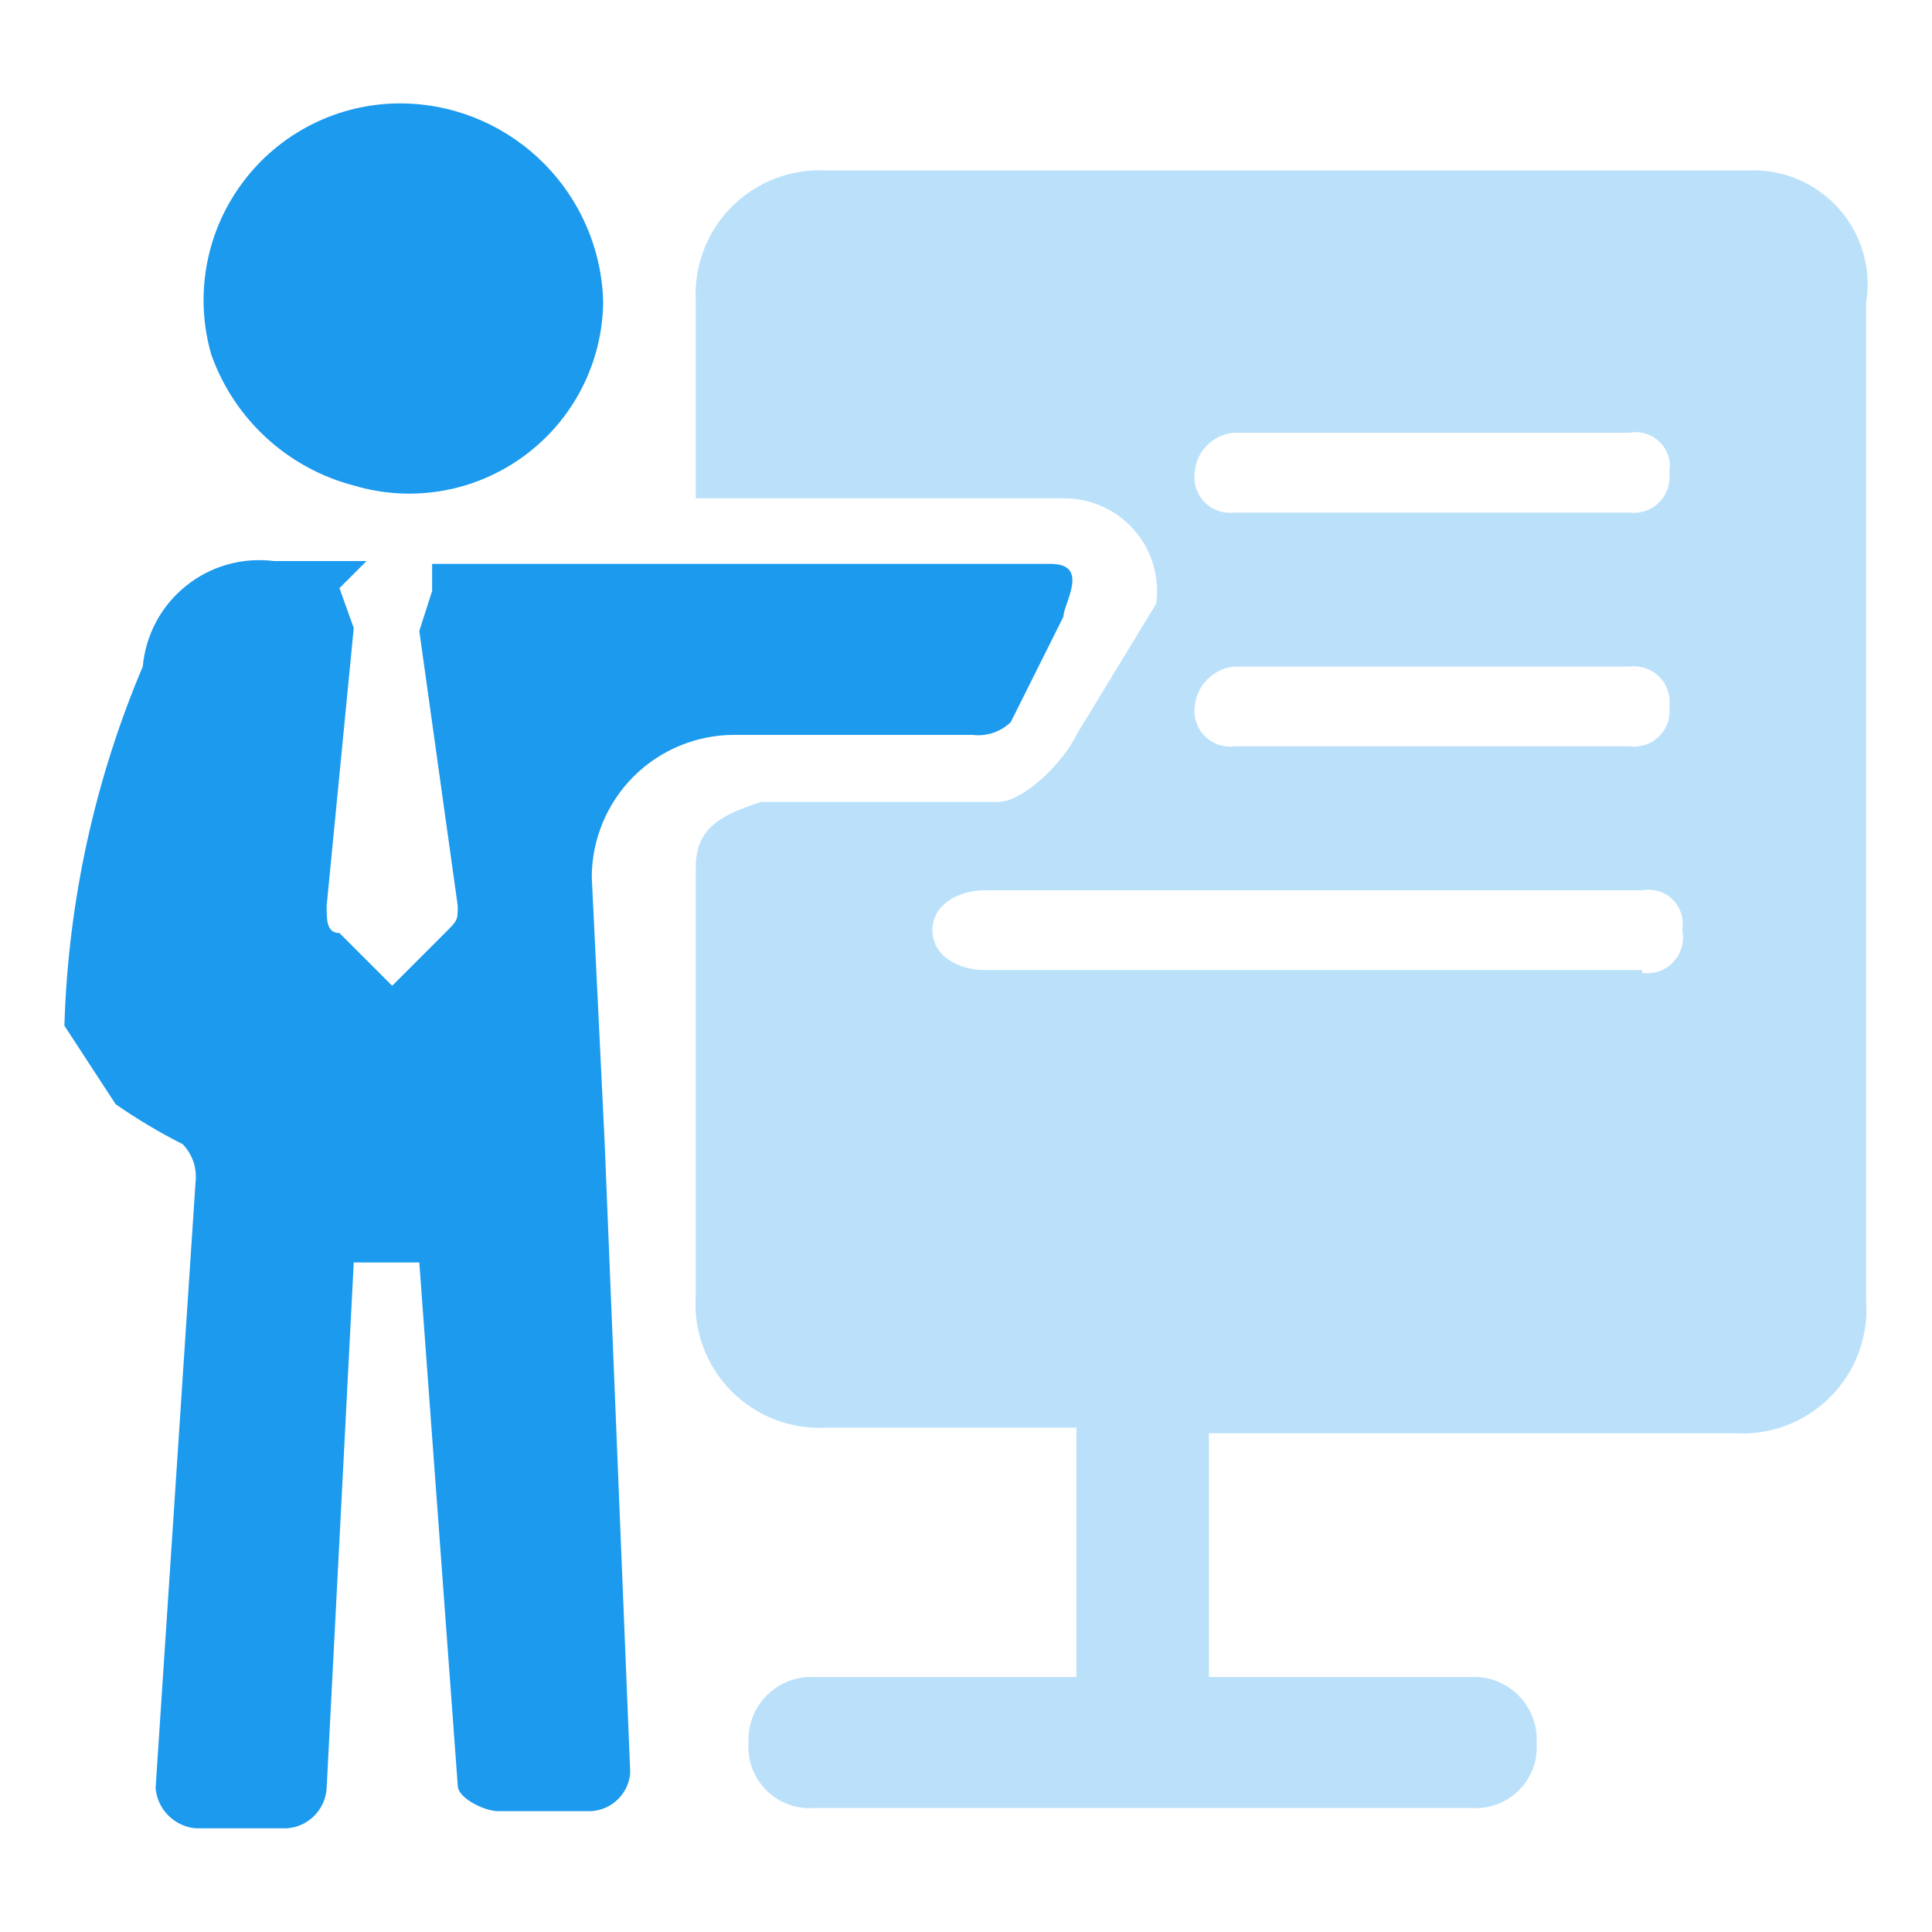
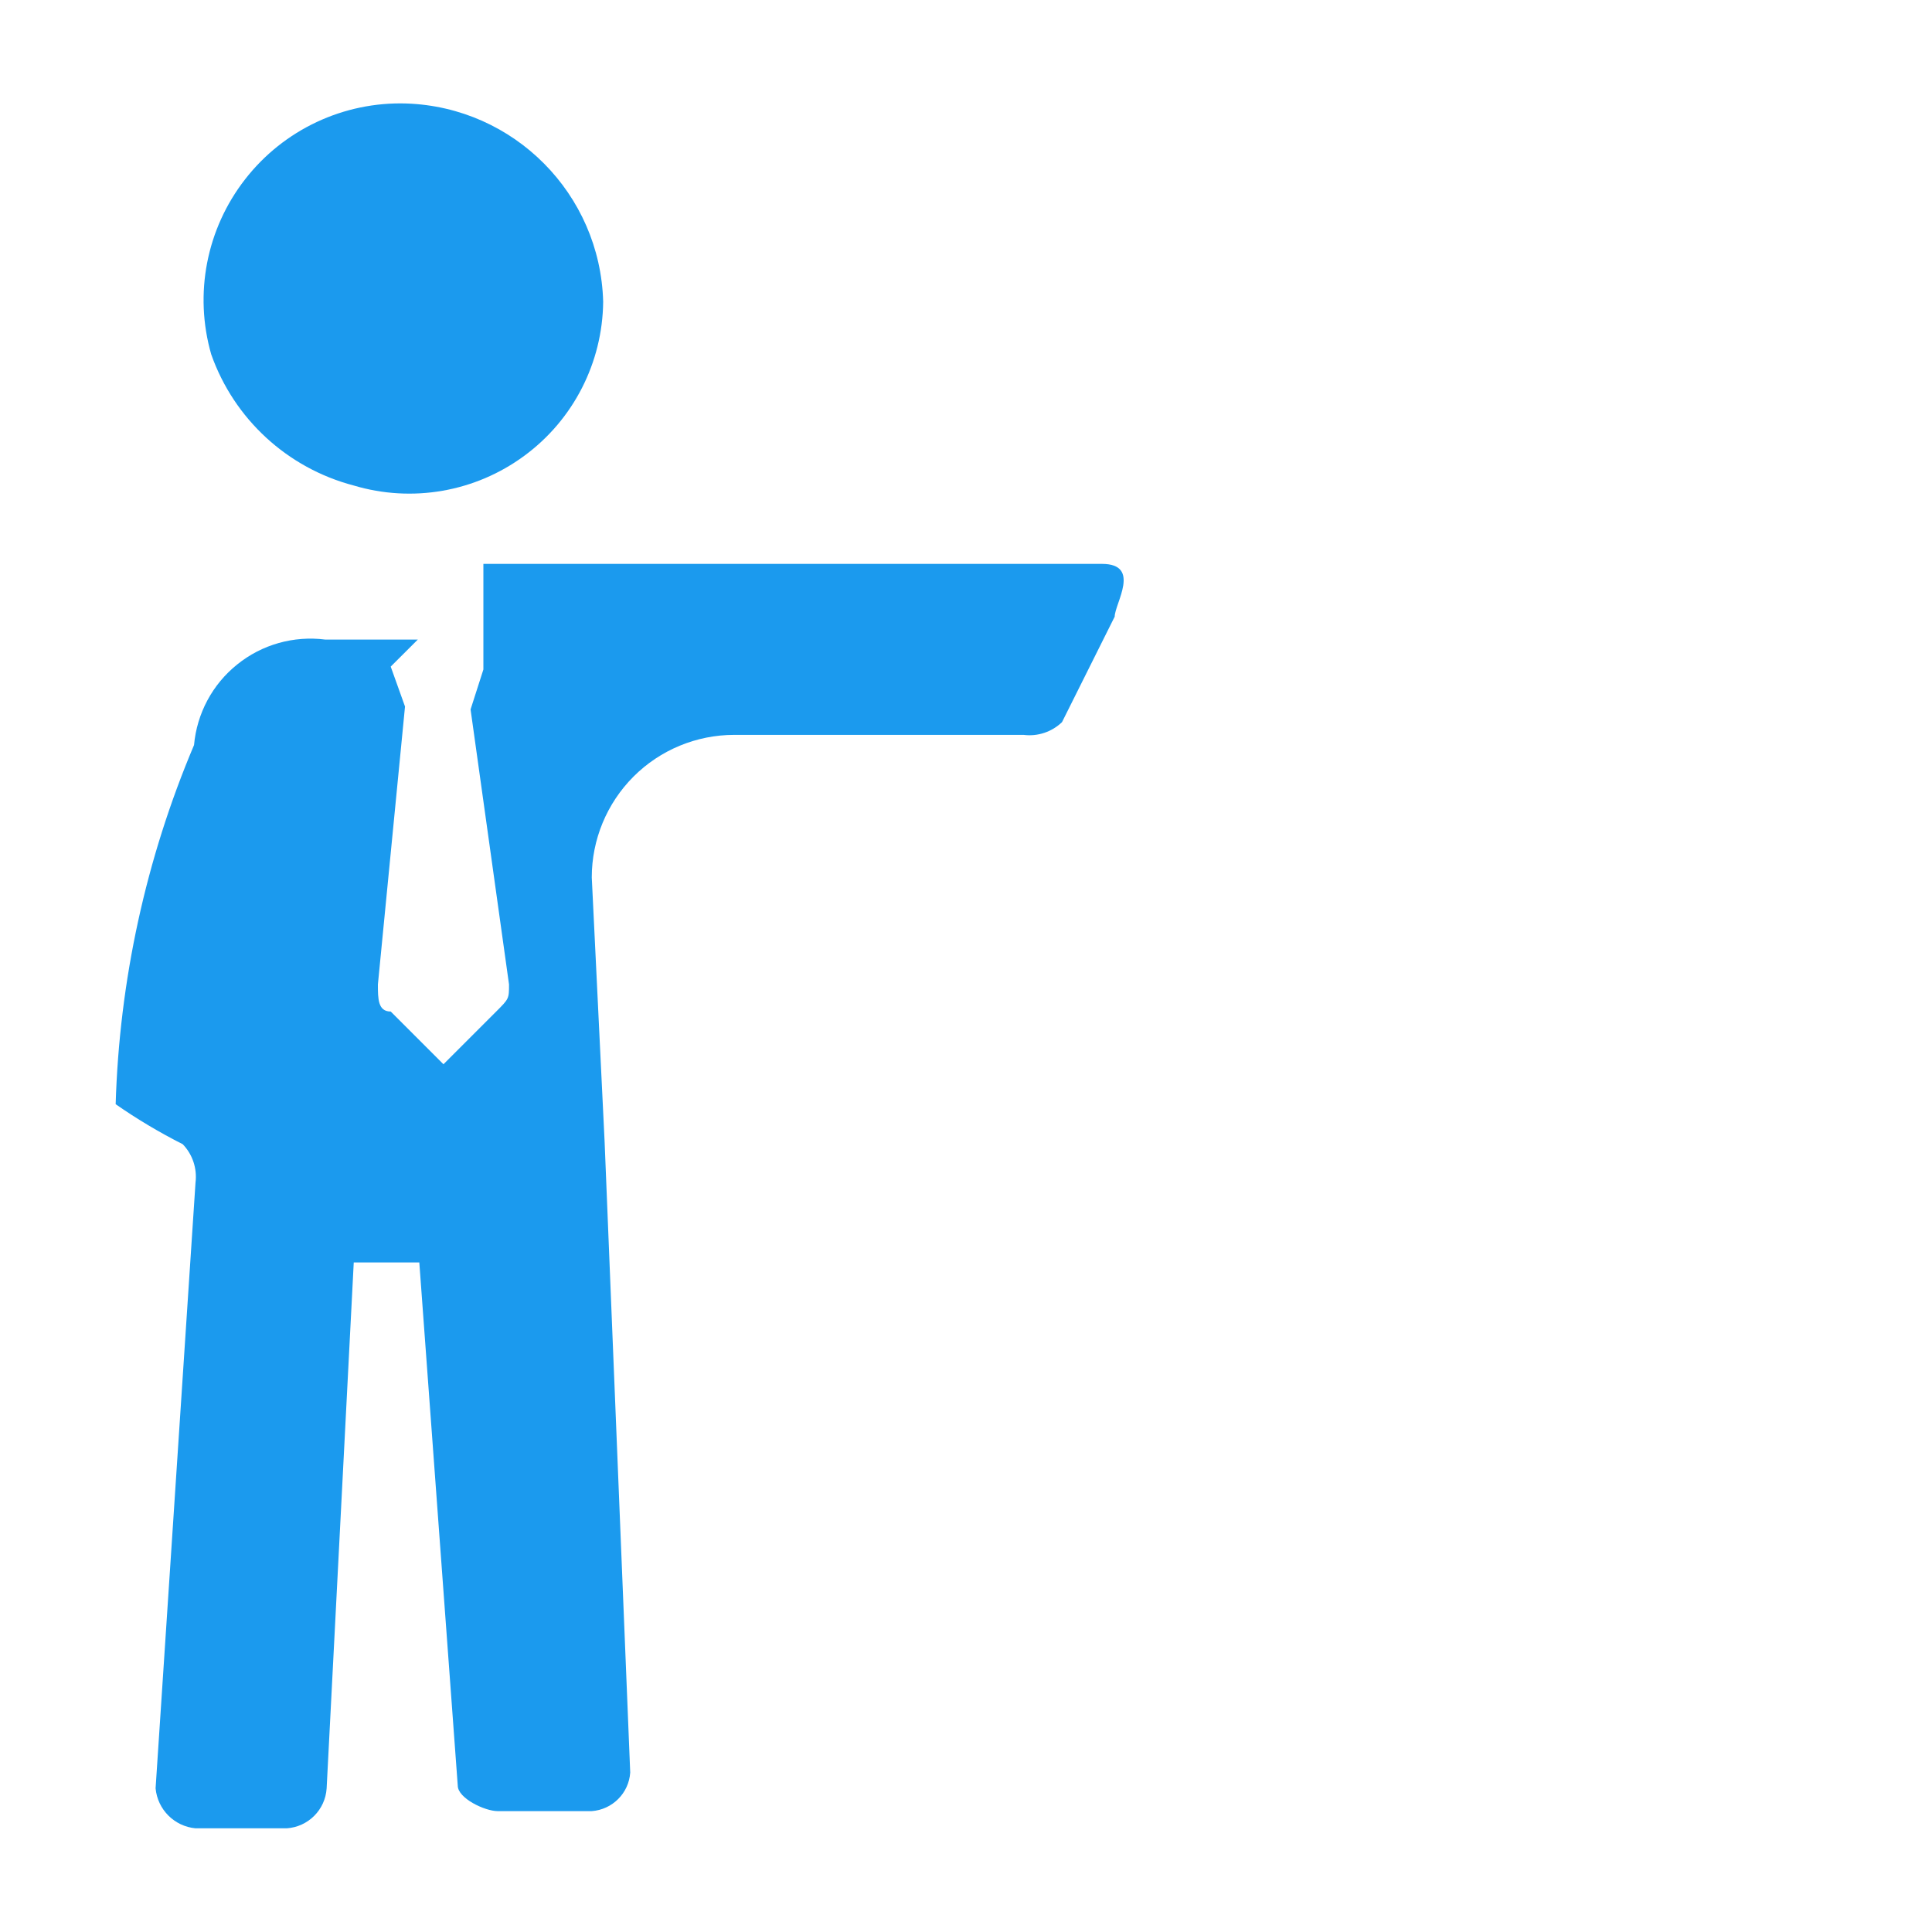
<svg xmlns="http://www.w3.org/2000/svg" version="1.1" id="图层_1" x="0px" y="0px" width="30px" height="30px" viewBox="0 0 30 30" enable-background="new 0 0 30 30" xml:space="preserve">
-   <path fill="#1B9AEE" d="M11.402,11.411c-0.587,0-1.15,0.233-1.565,0.648c-0.415,0.416-0.648,0.979-0.648,1.565l0.199,4.095  l0.398,9.805c-0.021,0.32-0.277,0.576-0.598,0.599h-1.46c-0.199,0-0.62-0.199-0.62-0.397l-0.597-8.123H5.493l-0.421,8.166  c-0.021,0.334-0.287,0.599-0.62,0.621H3.036c-0.329-0.031-0.589-0.291-0.62-0.621l0.62-9.406c0.027-0.219-0.046-0.438-0.199-0.596  c-0.362-0.183-0.709-0.39-1.041-0.621L1,15.927c0.057-1.918,0.469-3.81,1.217-5.577c0.044-0.491,0.286-0.943,0.67-1.251  c0.384-0.31,0.877-0.449,1.366-0.387h1.439l-0.421,0.42l0.222,0.62l-0.421,4.315c0,0.222,0,0.421,0.199,0.421l0.819,0.819  l0.819-0.819c0.199-0.199,0.199-0.199,0.199-0.421l-0.597-4.27l0.199-0.62V8.756h9.604c0.619,0,0.199,0.619,0.199,0.819  l-0.818,1.638c-0.159,0.153-0.378,0.226-0.597,0.198H11.402z M5.493,7.539c-1.03-0.27-1.859-1.033-2.213-2.036  C3.01,4.564,3.206,3.554,3.806,2.784c0.599-0.771,1.531-1.208,2.506-1.177C7.983,1.664,9.32,3.013,9.366,4.684  C9.357,5.629,8.904,6.517,8.142,7.077C7.381,7.639,6.399,7.81,5.493,7.539" />
-   <path opacity="0.3" fill="#1B9AEE" enable-background="new    " d="M27.139,2.647H12.841c-0.549-0.032-1.086,0.171-1.476,0.561  c-0.389,0.389-0.593,0.927-0.561,1.476v3.054h5.709c0.418-0.004,0.819,0.175,1.096,0.489c0.275,0.314,0.402,0.734,0.344,1.148  l-1.239,2.036c-0.2,0.422-0.819,1.041-1.218,1.041h-3.674c-0.62,0.199-1.018,0.398-1.018,1.018v6.639  c-0.04,0.555,0.162,1.098,0.552,1.492c0.39,0.394,0.931,0.601,1.484,0.567h3.874v3.872h-4.073c-0.273-0.014-0.54,0.092-0.734,0.285  c-0.193,0.193-0.297,0.46-0.284,0.732c-0.02,0.276,0.081,0.547,0.276,0.742s0.466,0.297,0.742,0.275h10.203  c0.275,0.021,0.547-0.08,0.742-0.275s0.296-0.466,0.275-0.742c0.014-0.272-0.09-0.539-0.283-0.732s-0.46-0.299-0.734-0.285h-4.072  v-3.784h8.168c0.554,0.033,1.095-0.174,1.484-0.567c0.391-0.395,0.592-0.938,0.553-1.489V4.706c0.088-0.529-0.068-1.069-0.427-1.47  C28.193,2.837,27.674,2.62,27.139,2.647 M19.171,6.72h6.13c0.172-0.032,0.35,0.022,0.473,0.146c0.125,0.124,0.181,0.301,0.146,0.473  c0.021,0.171-0.035,0.341-0.158,0.463c-0.121,0.121-0.291,0.179-0.462,0.157h-6.13C19,7.98,18.83,7.923,18.708,7.802  c-0.121-0.122-0.179-0.292-0.157-0.463C18.573,7.007,18.838,6.741,19.171,6.72 M19.171,10.35h6.13  c0.17-0.021,0.342,0.036,0.463,0.157c0.123,0.122,0.18,0.292,0.157,0.463c0.022,0.169-0.034,0.341-0.157,0.462  c-0.121,0.121-0.293,0.18-0.463,0.157h-6.13c-0.17,0.022-0.341-0.036-0.462-0.157s-0.18-0.293-0.157-0.462  C18.582,10.641,18.842,10.38,19.171,10.35 M25.501,15.063H15.298c-0.421,0-0.819-0.221-0.819-0.619s0.398-0.62,0.819-0.62h10.203  c0.172-0.032,0.349,0.022,0.474,0.146c0.123,0.124,0.178,0.301,0.146,0.474c0.038,0.177-0.013,0.36-0.138,0.494  c-0.123,0.132-0.303,0.195-0.482,0.169L25.501,15.063L25.501,15.063z" />
+   <path fill="#1B9AEE" d="M11.402,11.411c-0.587,0-1.15,0.233-1.565,0.648c-0.415,0.416-0.648,0.979-0.648,1.565l0.199,4.095  l0.398,9.805c-0.021,0.32-0.277,0.576-0.598,0.599h-1.46c-0.199,0-0.62-0.199-0.62-0.397l-0.597-8.123H5.493l-0.421,8.166  c-0.021,0.334-0.287,0.599-0.62,0.621H3.036c-0.329-0.031-0.589-0.291-0.62-0.621l0.62-9.406c0.027-0.219-0.046-0.438-0.199-0.596  c-0.362-0.183-0.709-0.39-1.041-0.621c0.057-1.918,0.469-3.81,1.217-5.577c0.044-0.491,0.286-0.943,0.67-1.251  c0.384-0.31,0.877-0.449,1.366-0.387h1.439l-0.421,0.42l0.222,0.62l-0.421,4.315c0,0.222,0,0.421,0.199,0.421l0.819,0.819  l0.819-0.819c0.199-0.199,0.199-0.199,0.199-0.421l-0.597-4.27l0.199-0.62V8.756h9.604c0.619,0,0.199,0.619,0.199,0.819  l-0.818,1.638c-0.159,0.153-0.378,0.226-0.597,0.198H11.402z M5.493,7.539c-1.03-0.27-1.859-1.033-2.213-2.036  C3.01,4.564,3.206,3.554,3.806,2.784c0.599-0.771,1.531-1.208,2.506-1.177C7.983,1.664,9.32,3.013,9.366,4.684  C9.357,5.629,8.904,6.517,8.142,7.077C7.381,7.639,6.399,7.81,5.493,7.539" />
</svg>